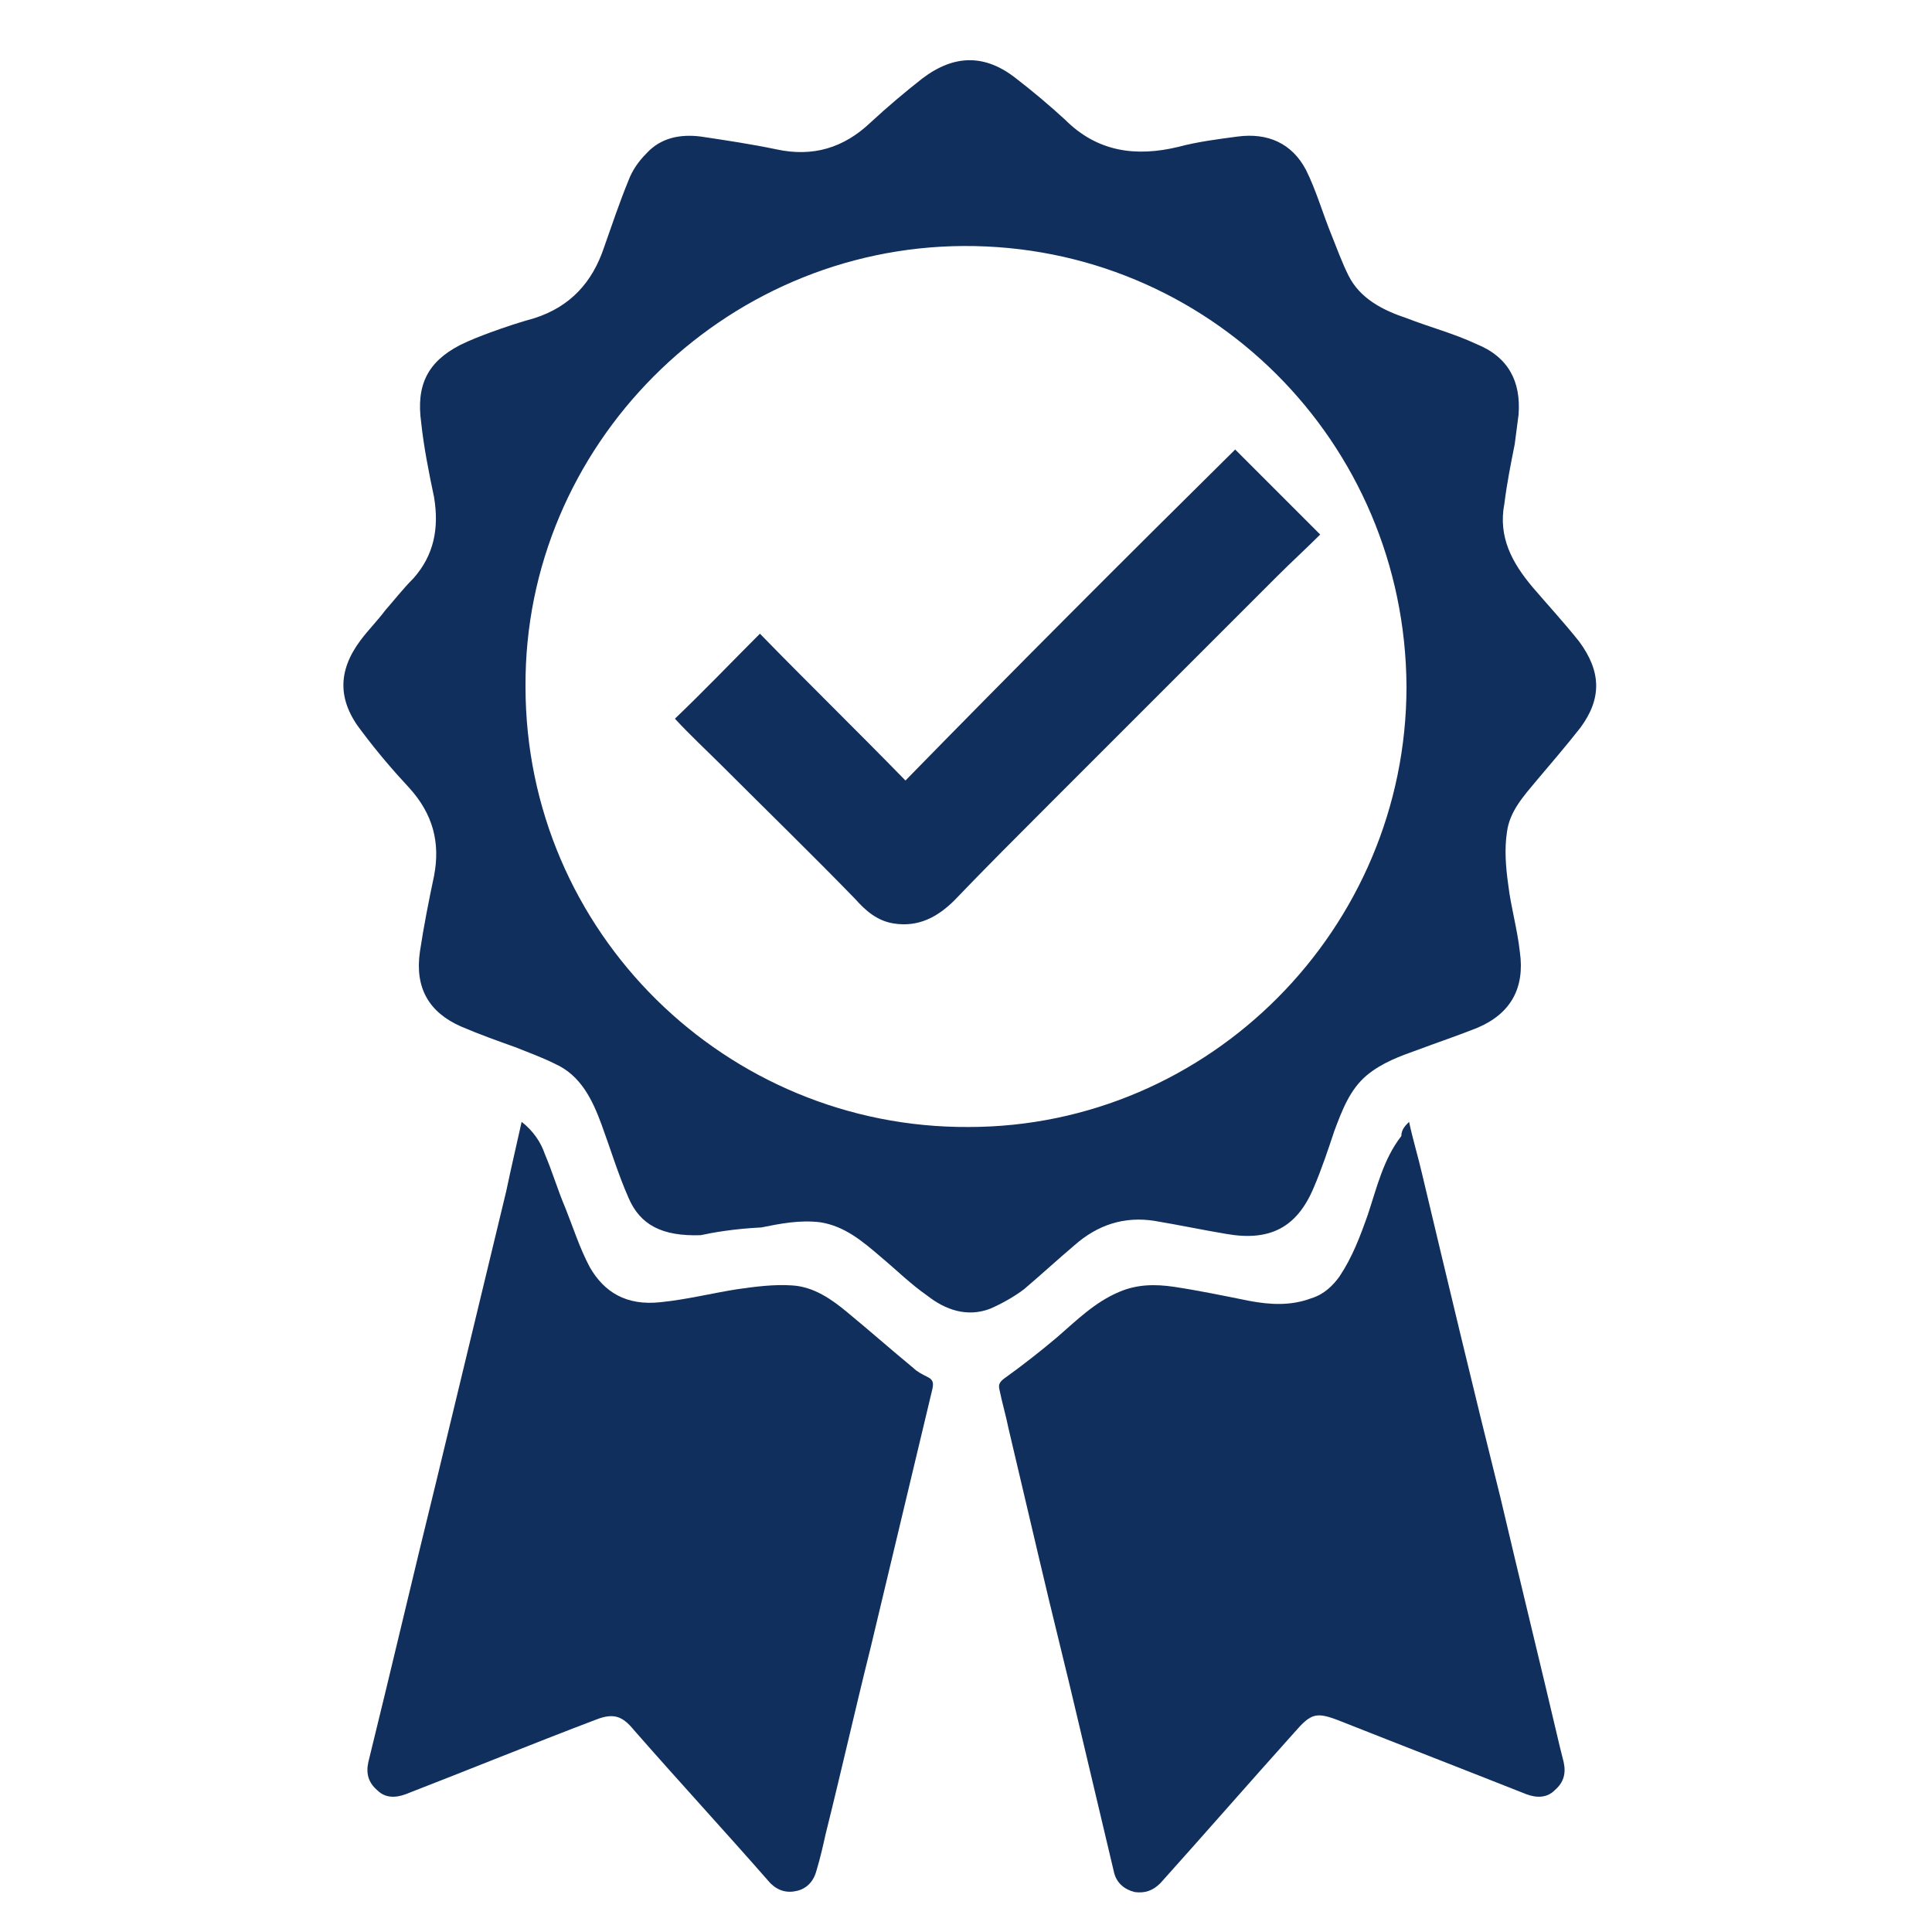
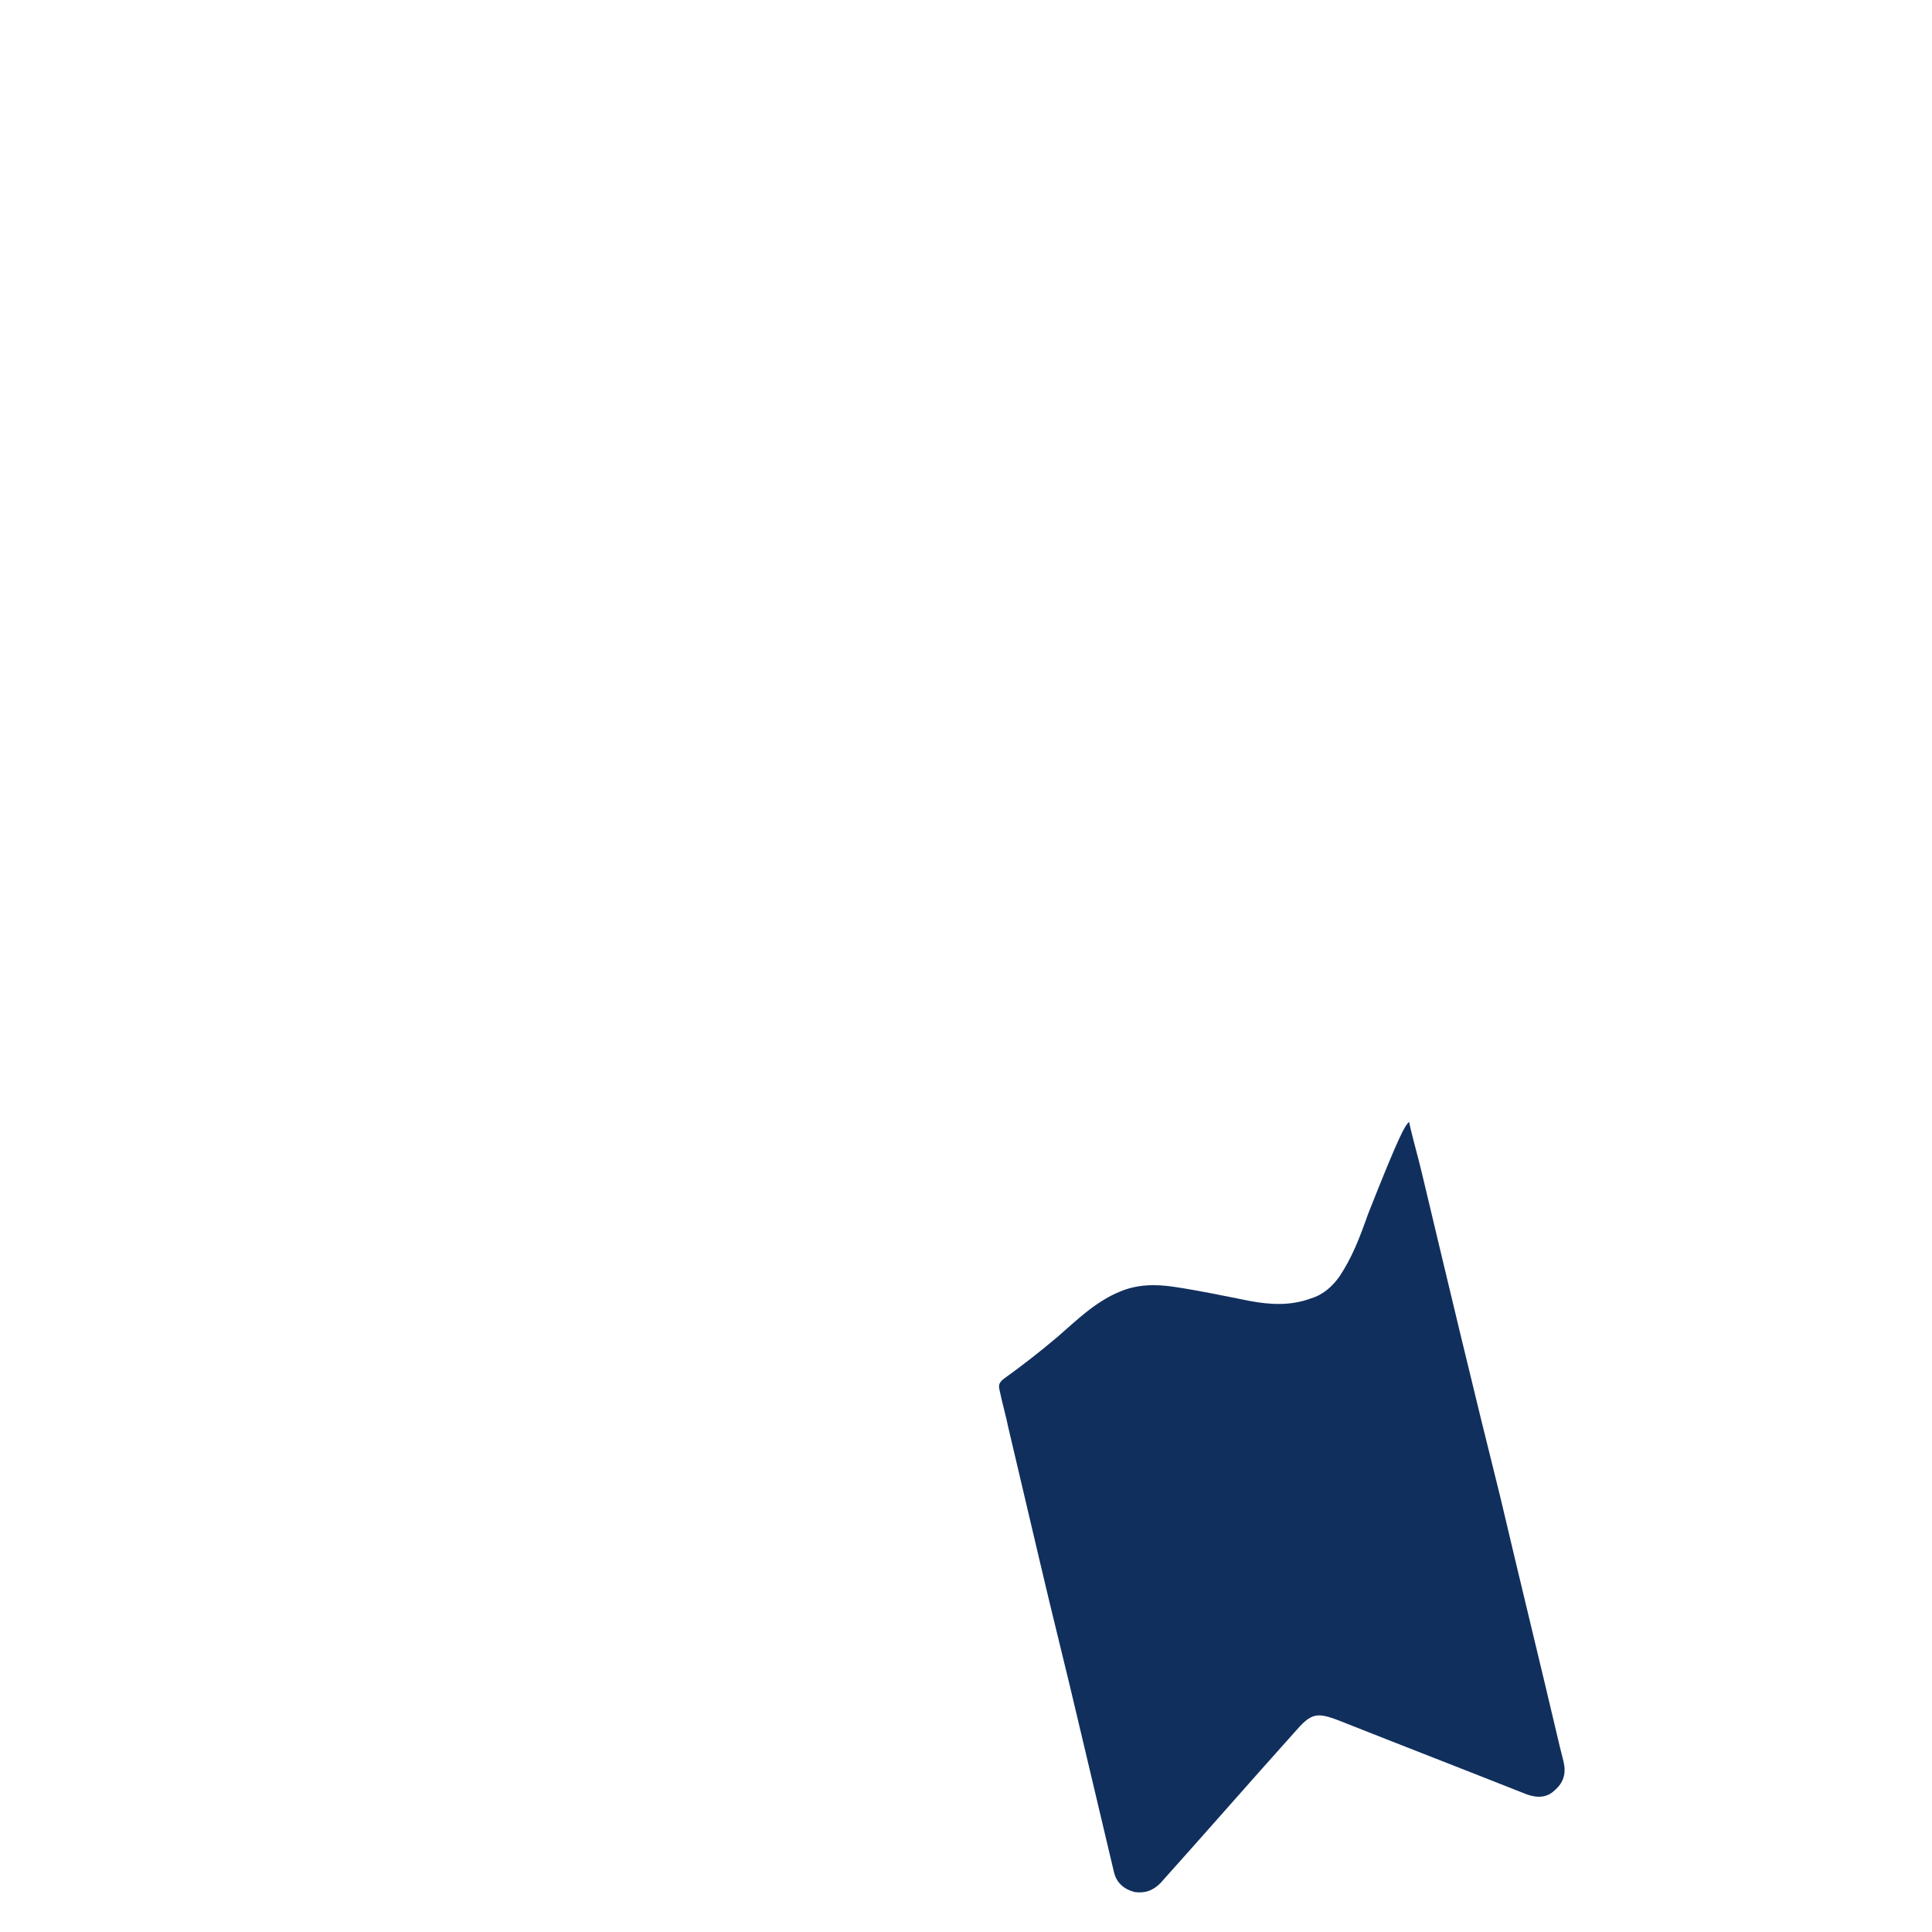
<svg xmlns="http://www.w3.org/2000/svg" version="1.1" id="Layer_1" x="0px" y="0px" viewBox="0 0 150 150" style="enable-background:new 0 0 150 150;" xml:space="preserve">
  <style type="text/css">
	.st0{fill:#102F5D;}
</style>
  <g>
-     <path class="st0" d="M54.4,95.9c-3,0.1-4.7-0.8-5.6-2.9c-0.8-1.8-1.4-3.8-2.1-5.7c-0.7-1.9-1.6-3.8-3.6-4.7c-1-0.5-2.1-0.9-3.1-1.3   c-1.4-0.5-2.8-1-4.2-1.6c-2.5-1.1-3.6-3-3.2-5.8c0.3-2,0.7-4,1.1-5.9c0.5-2.6-0.1-4.8-1.9-6.8c-1.3-1.4-2.5-2.8-3.7-4.4   c-1.9-2.4-1.9-4.7-0.1-7.1c0.6-0.8,1.3-1.5,1.9-2.3c0.7-0.8,1.4-1.7,2.2-2.5c1.6-1.8,2-3.9,1.6-6.3c-0.4-1.9-0.8-3.9-1-5.8   c-0.4-2.9,0.5-4.7,3-6c0.8-0.4,1.6-0.7,2.4-1c1.1-0.4,2.3-0.8,3.4-1.1c2.8-0.9,4.5-2.8,5.4-5.5c0.6-1.7,1.2-3.5,1.9-5.2   c0.3-0.8,0.8-1.5,1.4-2.1c1.1-1.2,2.6-1.5,4.2-1.3c2,0.3,4,0.6,5.9,1c2.8,0.6,5.2-0.1,7.3-2.1c1.3-1.2,2.6-2.3,4-3.4   c2.5-1.9,4.9-1.9,7.3,0c1.3,1,2.6,2.1,3.8,3.2c2.5,2.5,5.5,2.9,8.8,2.1c1.5-0.4,3.1-0.6,4.6-0.8c2.3-0.3,4.2,0.5,5.3,2.6   c0.8,1.6,1.3,3.4,2,5.1c0.4,1,0.8,2.1,1.3,3.1c0.9,1.8,2.7,2.7,4.5,3.3c1.8,0.7,3.7,1.2,5.4,2c2.5,1,3.5,2.9,3.3,5.5   c-0.1,0.8-0.2,1.5-0.3,2.3c-0.3,1.5-0.6,3-0.8,4.6c-0.5,2.6,0.6,4.6,2.2,6.5c1.2,1.4,2.4,2.7,3.6,4.2c1.7,2.3,1.8,4.4,0.1,6.7   c-1.1,1.4-2.3,2.8-3.4,4.1c-1,1.2-2.1,2.4-2.3,4c-0.2,1.3-0.1,2.7,0.1,4.1c0.2,1.7,0.7,3.4,0.9,5.2c0.4,2.8-0.7,4.8-3.3,5.9   c-1.5,0.6-3,1.1-4.6,1.7c-1.4,0.5-2.8,1-4,2c-1.3,1.1-1.9,2.7-2.5,4.3c-0.5,1.5-1,3-1.6,4.4c-1.3,3.1-3.4,4.2-6.8,3.6   c-1.8-0.3-3.7-0.7-5.5-1c-2.4-0.4-4.5,0.3-6.3,1.9c-1.3,1.1-2.6,2.3-3.9,3.4c-0.8,0.6-1.7,1.1-2.6,1.5c-1.8,0.7-3.5,0.1-4.9-1   c-1.3-0.9-2.4-2-3.6-3c-1.4-1.2-2.8-2.4-4.7-2.7c-1.6-0.2-3.1,0.1-4.6,0.4C57,95.4,55.3,95.7,54.4,95.9z M109.2,53.3   c-0.1-19-15.4-34.3-34.4-34.2c-18.7,0.1-34.1,15.5-34,34.2c0,19.1,15.6,34.3,34.4,34.2C93.9,87.5,109.2,72.1,109.2,53.3z" />
-     <path class="st0" d="M40.5,87.1c0.9,0.7,1.5,1.6,1.8,2.5c0.6,1.4,1,2.8,1.6,4.2c0.6,1.5,1.1,3.1,1.9,4.6c1.1,1.9,2.8,3,5.5,2.7   c2-0.2,4-0.7,5.9-1c1.4-0.2,2.9-0.4,4.3-0.3c1.7,0.1,3.1,1.1,4.3,2.1c1.7,1.4,3.4,2.9,5.1,4.3c0.3,0.3,0.7,0.5,1.1,0.7   s0.5,0.4,0.4,0.9c-1.6,6.7-3.2,13.4-4.8,20.1c-1.2,4.8-2.3,9.7-3.5,14.5c-0.2,0.9-0.4,1.8-0.7,2.8c-0.2,0.8-0.7,1.4-1.5,1.6   c-0.8,0.2-1.5,0-2.1-0.6c-3.5-4-7.1-7.9-10.6-11.9c-0.9-1.1-1.6-1.3-2.9-0.8c-5,1.9-9.9,3.9-14.8,5.8c-0.8,0.3-1.6,0.3-2.2-0.3   c-0.7-0.6-0.9-1.3-0.7-2.2c1.8-7.3,3.5-14.6,5.3-21.9c1.8-7.5,3.6-14.9,5.4-22.4C39.7,90.6,40.1,88.9,40.5,87.1z" />
-     <path class="st0" d="M109.4,87.1c0.3,1.4,0.7,2.7,1,4c2,8.4,4,16.8,6.1,25.2c1.5,6.4,3.1,12.9,4.6,19.3c0.1,0.4,0.2,0.8,0.3,1.2   c0.2,0.9,0,1.6-0.7,2.2c-0.6,0.6-1.4,0.6-2.2,0.3c-4.8-1.9-9.7-3.8-14.5-5.7c-1.8-0.7-2.2-0.6-3.5,0.9c-3.5,3.9-6.9,7.8-10.4,11.7   c-0.6,0.6-1.2,0.8-2,0.7c-0.8-0.2-1.4-0.7-1.6-1.5c-0.9-3.8-1.8-7.6-2.7-11.4c-1-4.3-2.1-8.6-3.1-12.9c-0.8-3.4-1.6-6.8-2.4-10.2   c-0.2-1-0.5-2-0.7-3c-0.1-0.4,0-0.6,0.4-0.9c1.4-1,2.8-2.1,4.1-3.2c1.5-1.3,2.9-2.7,4.8-3.5c1.4-0.6,2.8-0.6,4.2-0.4   c2,0.3,3.9,0.7,5.9,1.1c1.6,0.3,3.2,0.4,4.8-0.2c1-0.3,1.7-1,2.2-1.7c1-1.5,1.6-3.1,2.2-4.8c0.7-2.1,1.2-4.3,2.6-6.1   C108.8,87.7,109.1,87.4,109.4,87.1z" />
-     <path class="st0" d="M95.9,34.9c2.2,2.2,4.4,4.4,6.6,6.6c-1.1,1.1-2.2,2.1-3.3,3.2c-3.1,3.1-6.2,6.2-9.3,9.3   c-2.8,2.8-5.6,5.6-8.4,8.4c-2.5,2.5-5,5-7.4,7.5c-1.3,1.3-2.8,2.1-4.7,1.8c-1.3-0.2-2.2-1-3-1.9c-3.4-3.5-6.9-6.9-10.3-10.3   c-1.2-1.2-2.5-2.4-3.7-3.7c2.3-2.2,4.4-4.4,6.6-6.6c3.7,3.8,7.5,7.5,11.3,11.4C78.8,51.9,87.3,43.4,95.9,34.9z" />
+     <path class="st0" d="M109.4,87.1c0.3,1.4,0.7,2.7,1,4c2,8.4,4,16.8,6.1,25.2c1.5,6.4,3.1,12.9,4.6,19.3c0.1,0.4,0.2,0.8,0.3,1.2   c0.2,0.9,0,1.6-0.7,2.2c-0.6,0.6-1.4,0.6-2.2,0.3c-4.8-1.9-9.7-3.8-14.5-5.7c-1.8-0.7-2.2-0.6-3.5,0.9c-3.5,3.9-6.9,7.8-10.4,11.7   c-0.6,0.6-1.2,0.8-2,0.7c-0.8-0.2-1.4-0.7-1.6-1.5c-0.9-3.8-1.8-7.6-2.7-11.4c-1-4.3-2.1-8.6-3.1-12.9c-0.8-3.4-1.6-6.8-2.4-10.2   c-0.2-1-0.5-2-0.7-3c-0.1-0.4,0-0.6,0.4-0.9c1.4-1,2.8-2.1,4.1-3.2c1.5-1.3,2.9-2.7,4.8-3.5c1.4-0.6,2.8-0.6,4.2-0.4   c2,0.3,3.9,0.7,5.9,1.1c1.6,0.3,3.2,0.4,4.8-0.2c1-0.3,1.7-1,2.2-1.7c1-1.5,1.6-3.1,2.2-4.8C108.8,87.7,109.1,87.4,109.4,87.1z" />
  </g>
</svg>